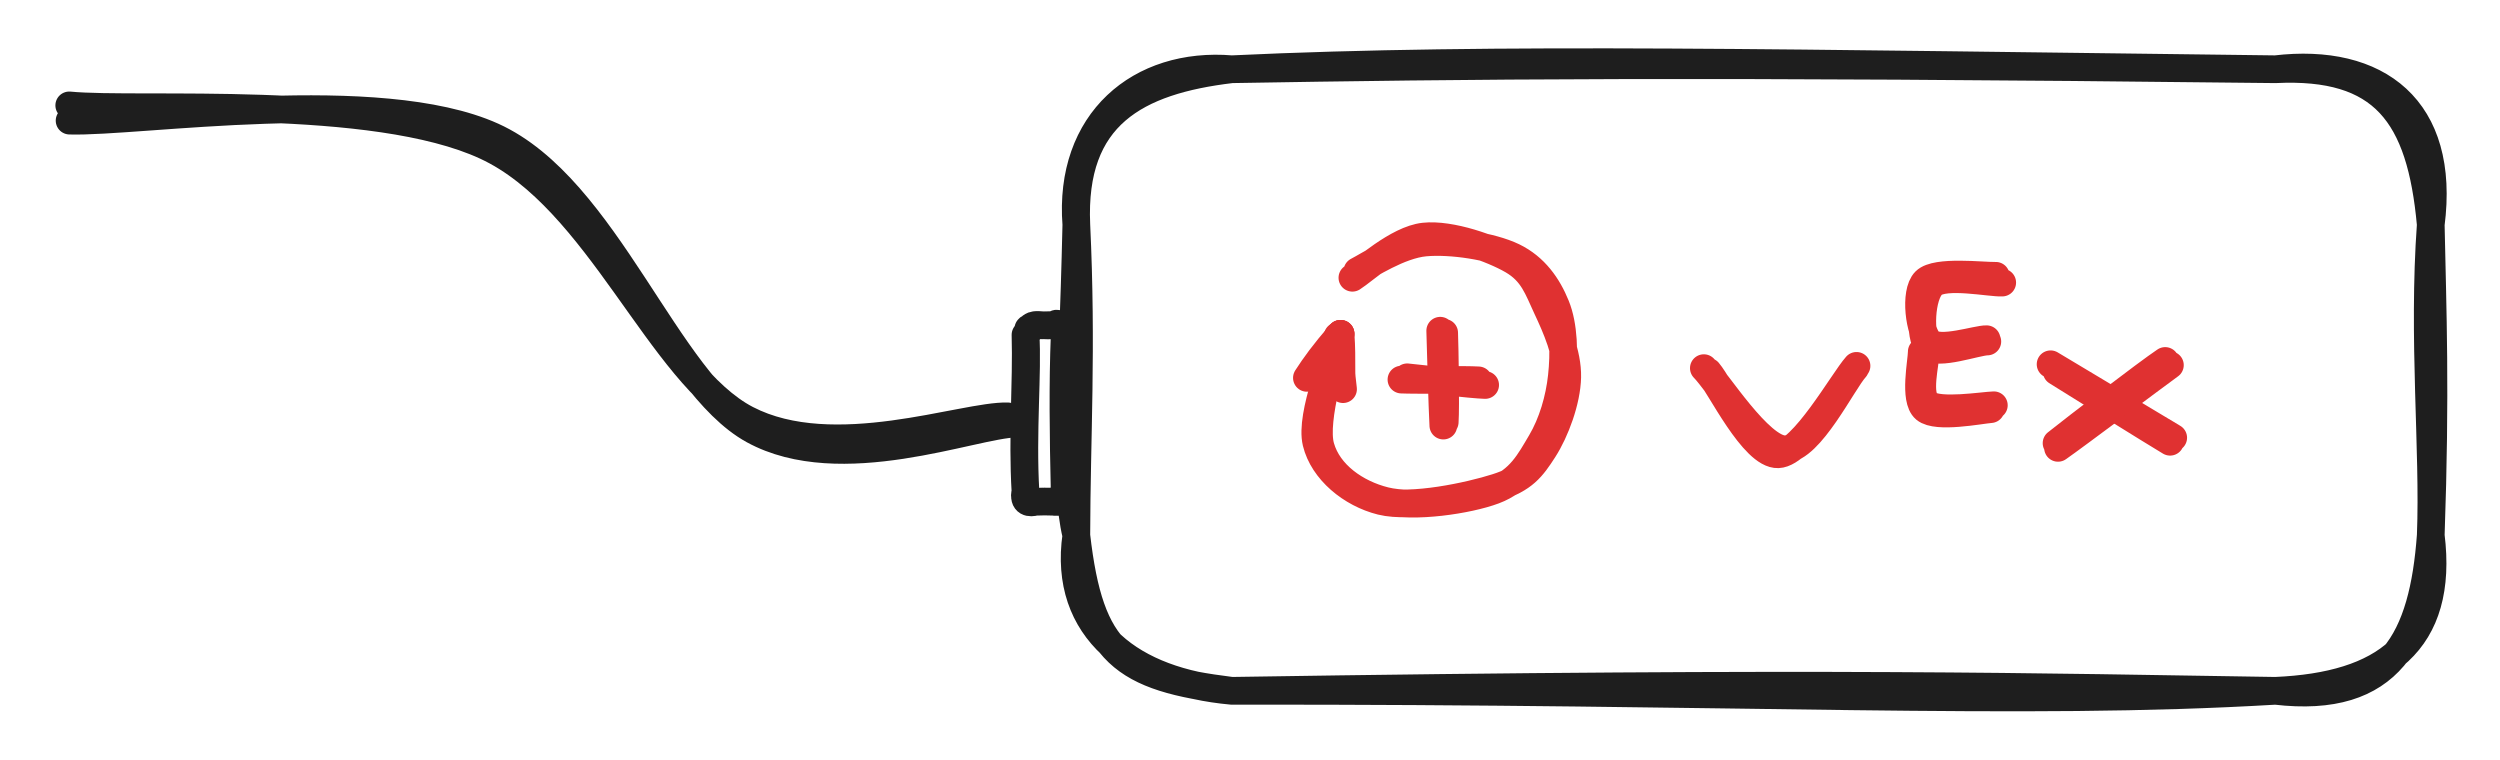
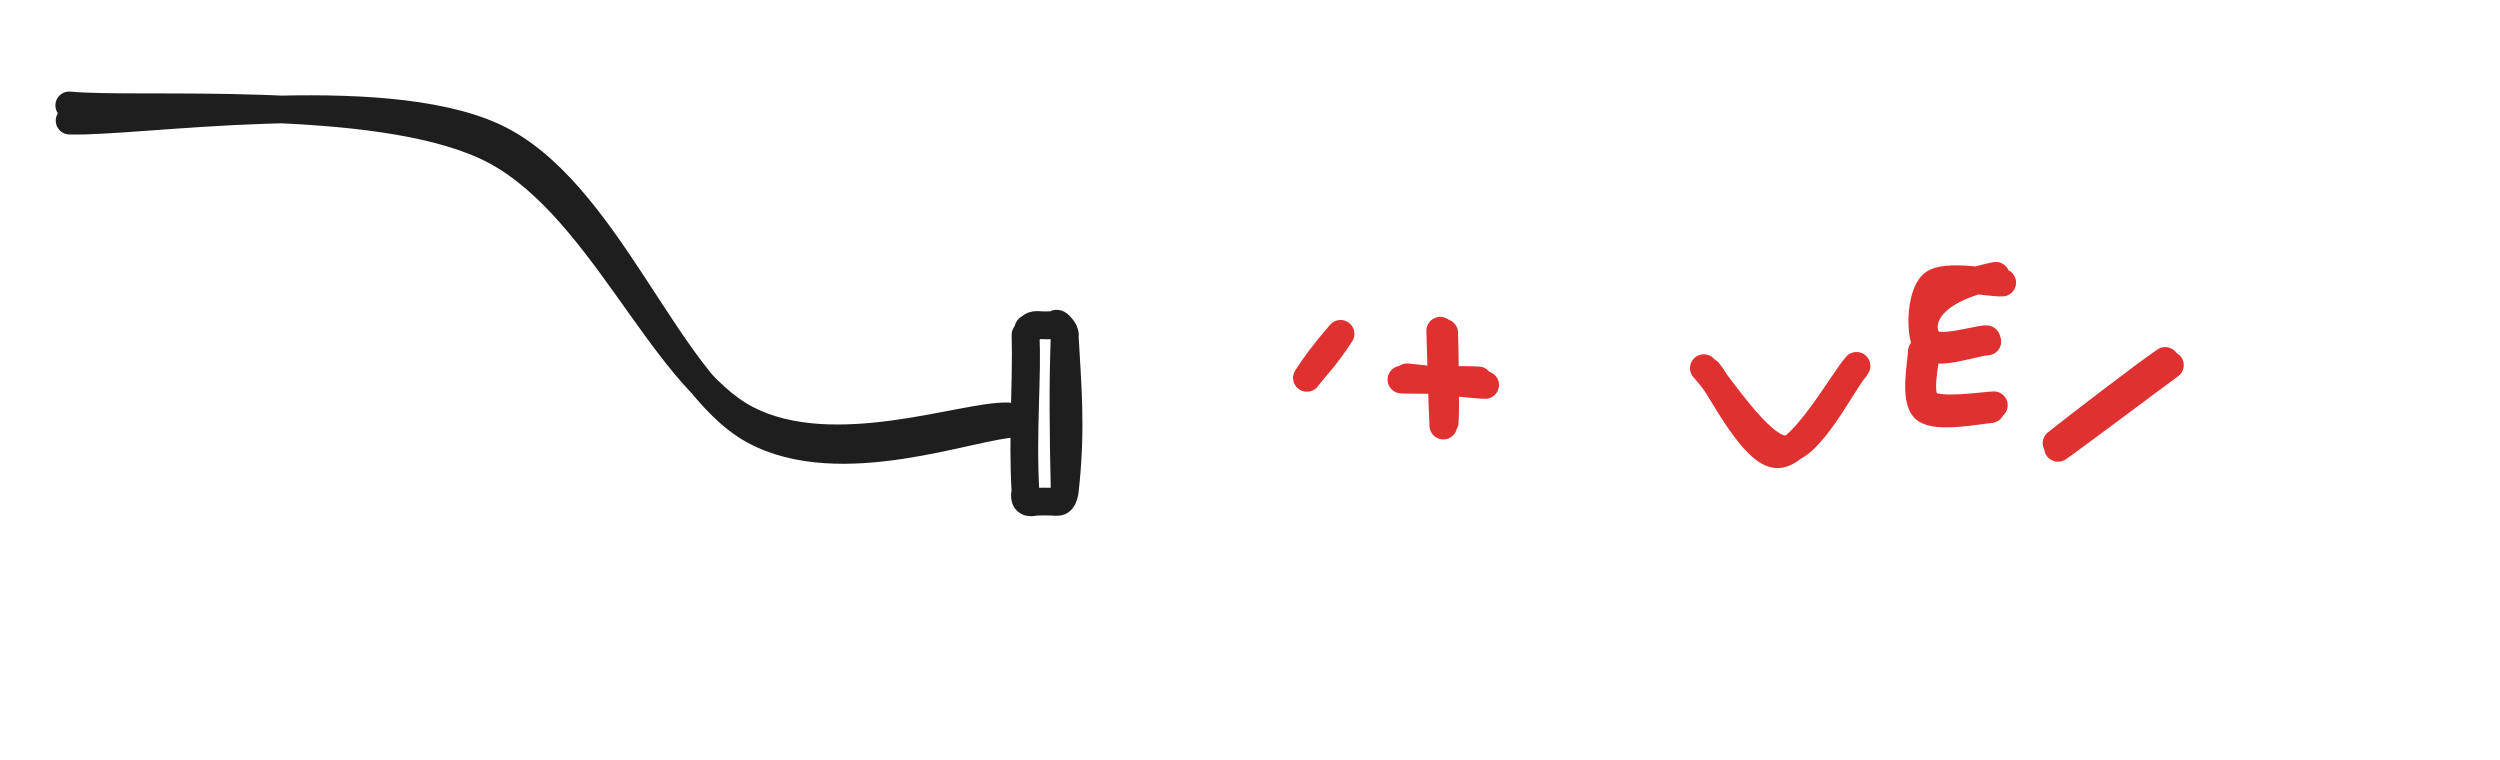
<svg xmlns="http://www.w3.org/2000/svg" version="1.1" viewBox="0 0 361.059 109.771" width="361.059" height="109.771" filter="invert(93%) hue-rotate(180deg)">
  <defs>
    <style class="style-fonts">
      
    </style>
  </defs>
  <g stroke-linecap="round" transform="translate(155.448 10) rotate(0 97.805 44.885)">
-     <path d="M22.44 0 C60.77 -1.8, 103.21 -0.83, 173.17 0 M22.44 0 C55.68 -0.56, 88.85 -0.98, 173.17 0 M173.17 0 C188.75 -0.75, 194.17 6.5, 195.61 22.44 M173.17 0 C187.86 -1.74, 197.79 5.66, 195.61 22.44 M195.61 22.44 C194.42 38.95, 196.1 55.01, 195.61 67.33 M195.61 22.44 C195.86 34.72, 196.35 46.44, 195.61 67.33 M195.61 67.33 C197.52 82.63, 188.92 89.1, 173.17 89.77 M195.61 67.33 C194.52 82.2, 189.81 91.73, 173.17 89.77 M173.17 89.77 C136.03 91.98, 97.18 89.67, 22.44 89.77 M173.17 89.77 C139.98 89.27, 109.27 88.4, 22.44 89.77 M22.44 89.77 C8.13 88.48, -1.97 80.94, 0 67.33 M22.44 89.77 C6.73 87.82, 1.96 84.45, 0 67.33 M0 67.33 C-1.88 59.42, -0.58 48.13, 0 22.44 M0 67.33 C0.03 53.18, 0.85 40.38, 0 22.44 M0 22.44 C-0.69 6.66, 8.62 1.64, 22.44 0 M0 22.44 C-1.15 7.52, 9.21 -1.12, 22.44 0" stroke="#1e1e1e" stroke-width="4" fill="none" />
-   </g>
+     </g>
  <g stroke-linecap="round">
    <g transform="translate(199.317 42.214) rotate(0 8.888 11.178)">
-       <path d="M-3.28 -3.06 C-1.64 -3.89, 2.75 -6.84, 6.5 -7.19 C10.24 -7.53, 16.06 -6.66, 19.21 -5.14 C22.35 -3.62, 24.21 -0.93, 25.38 1.95 C26.56 4.83, 26.61 8.86, 26.25 12.15 C25.9 15.43, 24.88 18.91, 23.25 21.66 C21.62 24.4, 20.21 27.2, 16.45 28.61 C12.69 30.02, 4.87 31.17, 0.7 30.12 C-3.48 29.08, -7.46 26.3, -8.59 22.33 C-9.73 18.37, -6.54 8.88, -6.12 6.32 M-4 -2.1 C-2.37 -3.12, 2.49 -7.63, 6.34 -8.05 C10.19 -8.47, 16.16 -6.34, 19.13 -4.62 C22.09 -2.9, 22.79 -0.55, 24.11 2.27 C25.43 5.08, 27.11 8.87, 27.03 12.27 C26.95 15.68, 25.32 20.06, 23.62 22.71 C21.92 25.36, 20.73 26.95, 16.82 28.19 C12.92 29.44, 4.51 31.24, 0.17 30.16 C-4.17 29.08, -8.22 25.74, -9.2 21.71 C-10.18 17.68, -6.27 8.61, -5.71 6" stroke="#e03131" stroke-width="4" fill="none" />
-     </g>
+       </g>
    <g transform="translate(199.317 42.214) rotate(0 8.888 11.178)">
-       <path d="M-5.35 13.99 C-5.78 12.23, -5.42 10.08, -5.71 6 M-5.35 13.99 C-5.64 11.77, -5.78 9.53, -5.71 6" stroke="#e03131" stroke-width="4" fill="none" />
-     </g>
+       </g>
    <g transform="translate(199.317 42.214) rotate(0 8.888 11.178)">
      <path d="M-10.57 12.36 C-9.6 11.04, -7.84 9.33, -5.71 6 M-10.57 12.36 C-9.43 10.6, -8.14 8.8, -5.71 6" stroke="#e03131" stroke-width="4" fill="none" />
    </g>
  </g>
  <mask />
  <g stroke-linecap="round">
    <g transform="translate(202.731 54.542) rotate(0 5.649 0.231)">
      <path d="M-0.33 0.28 C1.52 0.37, 8.92 0.27, 10.79 0.39 M0.5 -0.05 C2.54 0.14, 9.84 1.01, 11.76 1.06" stroke="#e03131" stroke-width="4" fill="none" />
    </g>
  </g>
  <mask />
  <g stroke-linecap="round">
    <g transform="translate(208.402 47.714) rotate(0 -0.101 6.808)">
      <path d="M0.17 0.35 C0.25 2.61, 0.4 10.94, 0.25 13.25 M-0.4 0.05 C-0.34 2.41, -0.08 11.53, 0.05 13.75" stroke="#e03131" stroke-width="4" fill="none" />
    </g>
  </g>
  <mask />
  <g stroke-linecap="round">
    <g transform="translate(246.625 53.769) rotate(0 10.6 5.466)">
      <path d="M0.08 -0.08 C1.78 1.91, 6.61 11.98, 10.18 11.84 C13.75 11.7, 19.59 1.2, 21.5 -0.93 M-0.55 -0.6 C1.32 1.25, 7.5 11.12, 11.15 11.12 C14.79 11.12, 19.5 1.38, 21.31 -0.6" stroke="#e03131" stroke-width="4" fill="none" />
    </g>
  </g>
  <mask />
  <g stroke-linecap="round">
    <g transform="translate(288.378 40.241) rotate(0 -5.015 4.547)">
-       <path d="M-0.14 -0.41 C-1.94 -0.35, -8.73 -1.21, -10.32 0.38 C-11.92 1.98, -11.19 7.78, -9.72 9.17 C-8.24 10.57, -2.8 8.7, -1.47 8.75 M0.79 0.57 C-0.87 0.67, -7.46 -0.73, -9.24 0.81 C-11.02 2.35, -11.22 8.43, -9.91 9.81 C-8.6 11.19, -2.86 9.08, -1.36 9.08" stroke="#e03131" stroke-width="4" fill="none" />
+       <path d="M-0.14 -0.41 C-11.92 1.98, -11.19 7.78, -9.72 9.17 C-8.24 10.57, -2.8 8.7, -1.47 8.75 M0.79 0.57 C-0.87 0.67, -7.46 -0.73, -9.24 0.81 C-11.02 2.35, -11.22 8.43, -9.91 9.81 C-8.6 11.19, -2.86 9.08, -1.36 9.08" stroke="#e03131" stroke-width="4" fill="none" />
    </g>
  </g>
  <mask />
  <g stroke-linecap="round">
    <g transform="translate(277.788 50.56) rotate(0 5.181 4.024)">
      <path d="M0.28 0.46 C0.36 1.79, -1 6.55, 0.65 7.8 C2.3 9.05, 8.61 8.02, 10.17 7.97 M-0.24 0.23 C-0.24 1.66, -1.4 7.13, 0.25 8.51 C1.91 9.9, 8.11 8.66, 9.72 8.53" stroke="#e03131" stroke-width="4" fill="none" />
    </g>
  </g>
  <mask />
  <g stroke-linecap="round">
    <g transform="translate(296.393 52.899) rotate(0 8.758 5.275)">
-       <path d="M-0.24 -0.29 C2.73 1.46, 14.54 8.59, 17.47 10.32 M0.64 0.75 C3.57 2.58, 14.31 9.28, 17.02 10.9" stroke="#e03131" stroke-width="4" fill="none" />
-     </g>
+       </g>
  </g>
  <mask />
  <g stroke-linecap="round">
    <g transform="translate(313.405 52.962) rotate(0 -8.303 5.587)">
      <path d="M-0.02 -0.23 C-2.64 1.67, -13.46 9.82, -16.18 11.72 M-0.7 -0.83 C-3.32 0.92, -13.76 8.94, -16.39 11.04" stroke="#e03131" stroke-width="4" fill="none" />
    </g>
  </g>
  <mask />
  <g stroke-linecap="round" transform="translate(148.105 46.947) rotate(0 2.828 12.761)">
    <path d="M1.41 0 C2 -0.08, 2.64 0.15, 4.24 0 M1.41 0 C1.96 0.05, 2.57 0.05, 4.24 0 M4.24 0 C4.74 -0.32, 5.76 0.74, 5.66 1.41 M4.24 0 C4.66 -0.91, 5.94 1.49, 5.66 1.41 M5.66 1.41 C6.01 8.19, 6.73 14.78, 5.66 24.11 M5.66 1.41 C5.38 8.56, 5.47 15.72, 5.66 24.11 M5.66 24.11 C5.36 25.71, 4.74 25.57, 4.24 25.52 M5.66 24.11 C5.57 24.46, 4.14 25.77, 4.24 25.52 M4.24 25.52 C3.56 25.51, 3.12 25.45, 1.41 25.52 M4.24 25.52 C3.19 25.47, 2.29 25.48, 1.41 25.52 M1.41 25.52 C1.08 25.52, -0.47 25.6, 0 24.11 M1.41 25.52 C0.68 25.73, -0.36 25.71, 0 24.11 M0 24.11 C-0.51 15.47, 0.36 6.65, 0 1.41 M0 24.11 C-0.48 16.04, 0.2 8.33, 0 1.41 M0 1.41 C0.99 0.07, -0.37 0.91, 1.41 0 M0 1.41 C0.96 0.69, 0.32 0.17, 1.41 0" stroke="#1e1e1e" stroke-width="4" fill="none" />
  </g>
  <g stroke-linecap="round">
    <g transform="translate(146.3 61.152) rotate(0 -67.844 -22.201)">
      <path d="M0.46 0.02 C-5.76 0.15, -24.88 7.87, -37.49 0.96 C-50.09 -5.95, -58.69 -34.01, -75.15 -41.46 C-91.61 -48.9, -126.21 -43.43, -136.25 -43.73 M-0.76 -1.02 C-7.13 -1.21, -25.91 5.92, -38.47 -0.59 C-51.03 -7.09, -59.8 -32.5, -76.11 -40.05 C-92.41 -47.61, -126.2 -44.95, -136.3 -45.93" stroke="#1e1e1e" stroke-width="4" fill="none" />
    </g>
  </g>
  <mask />
</svg>